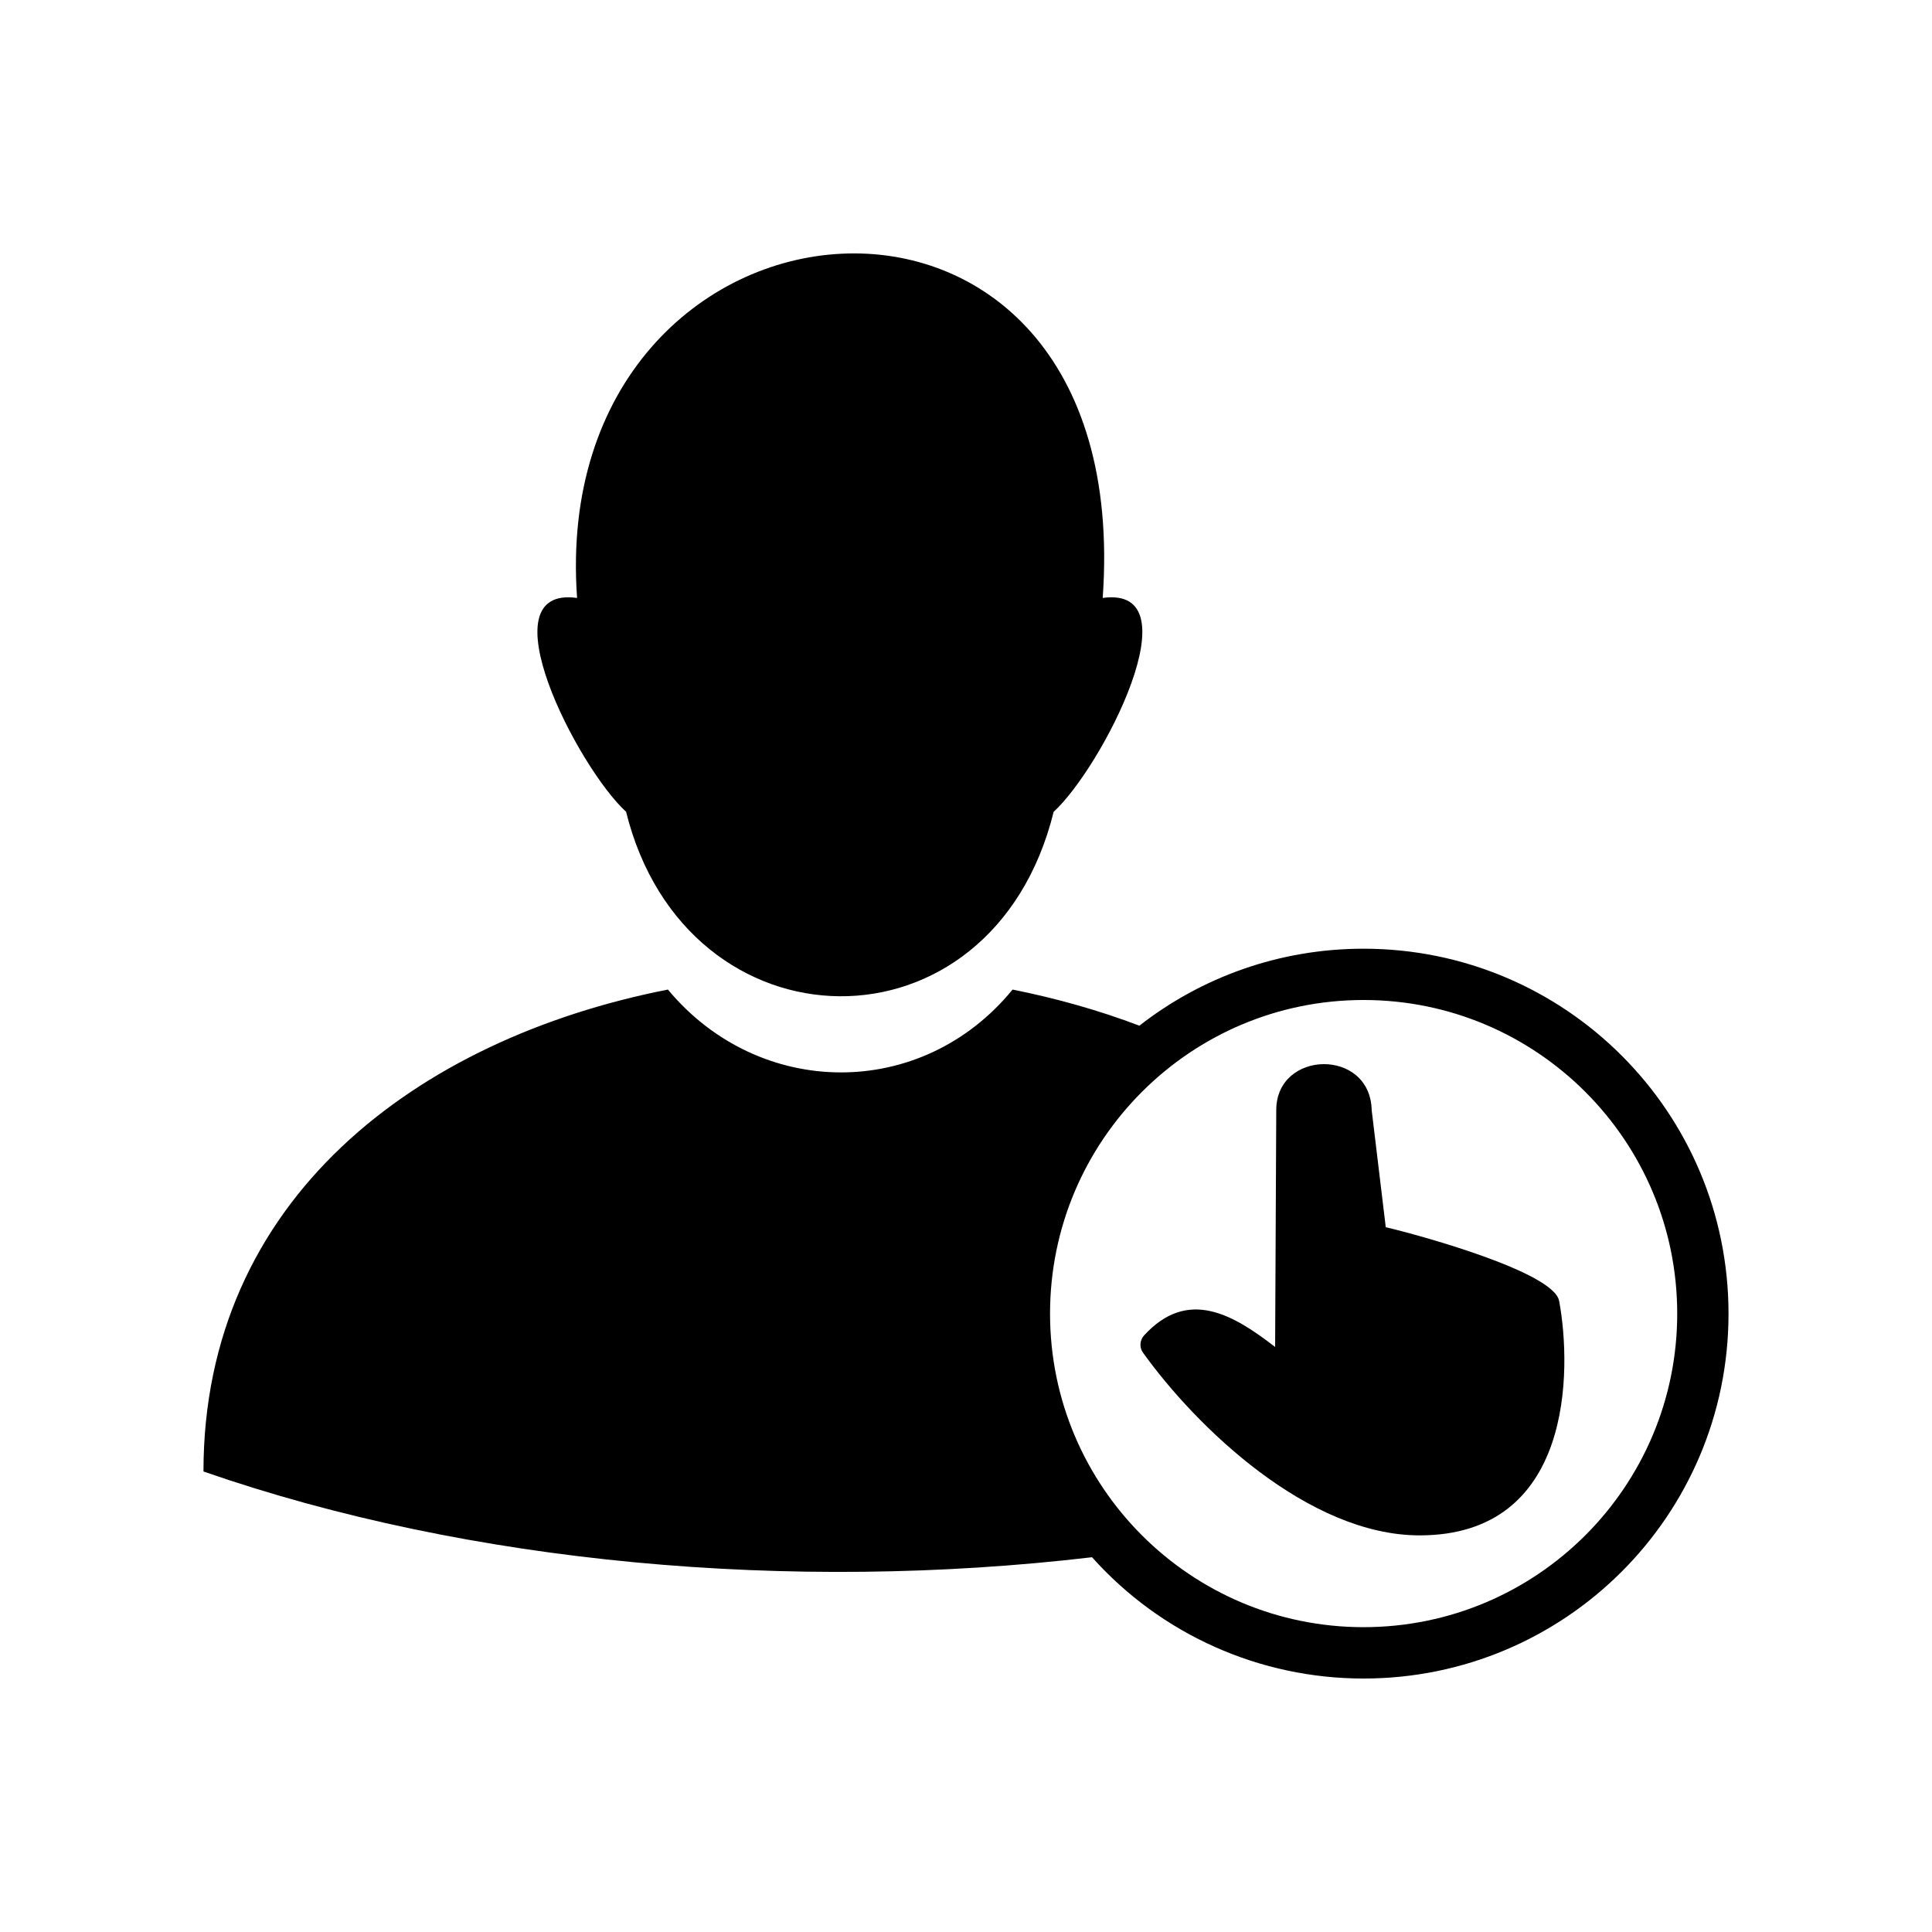
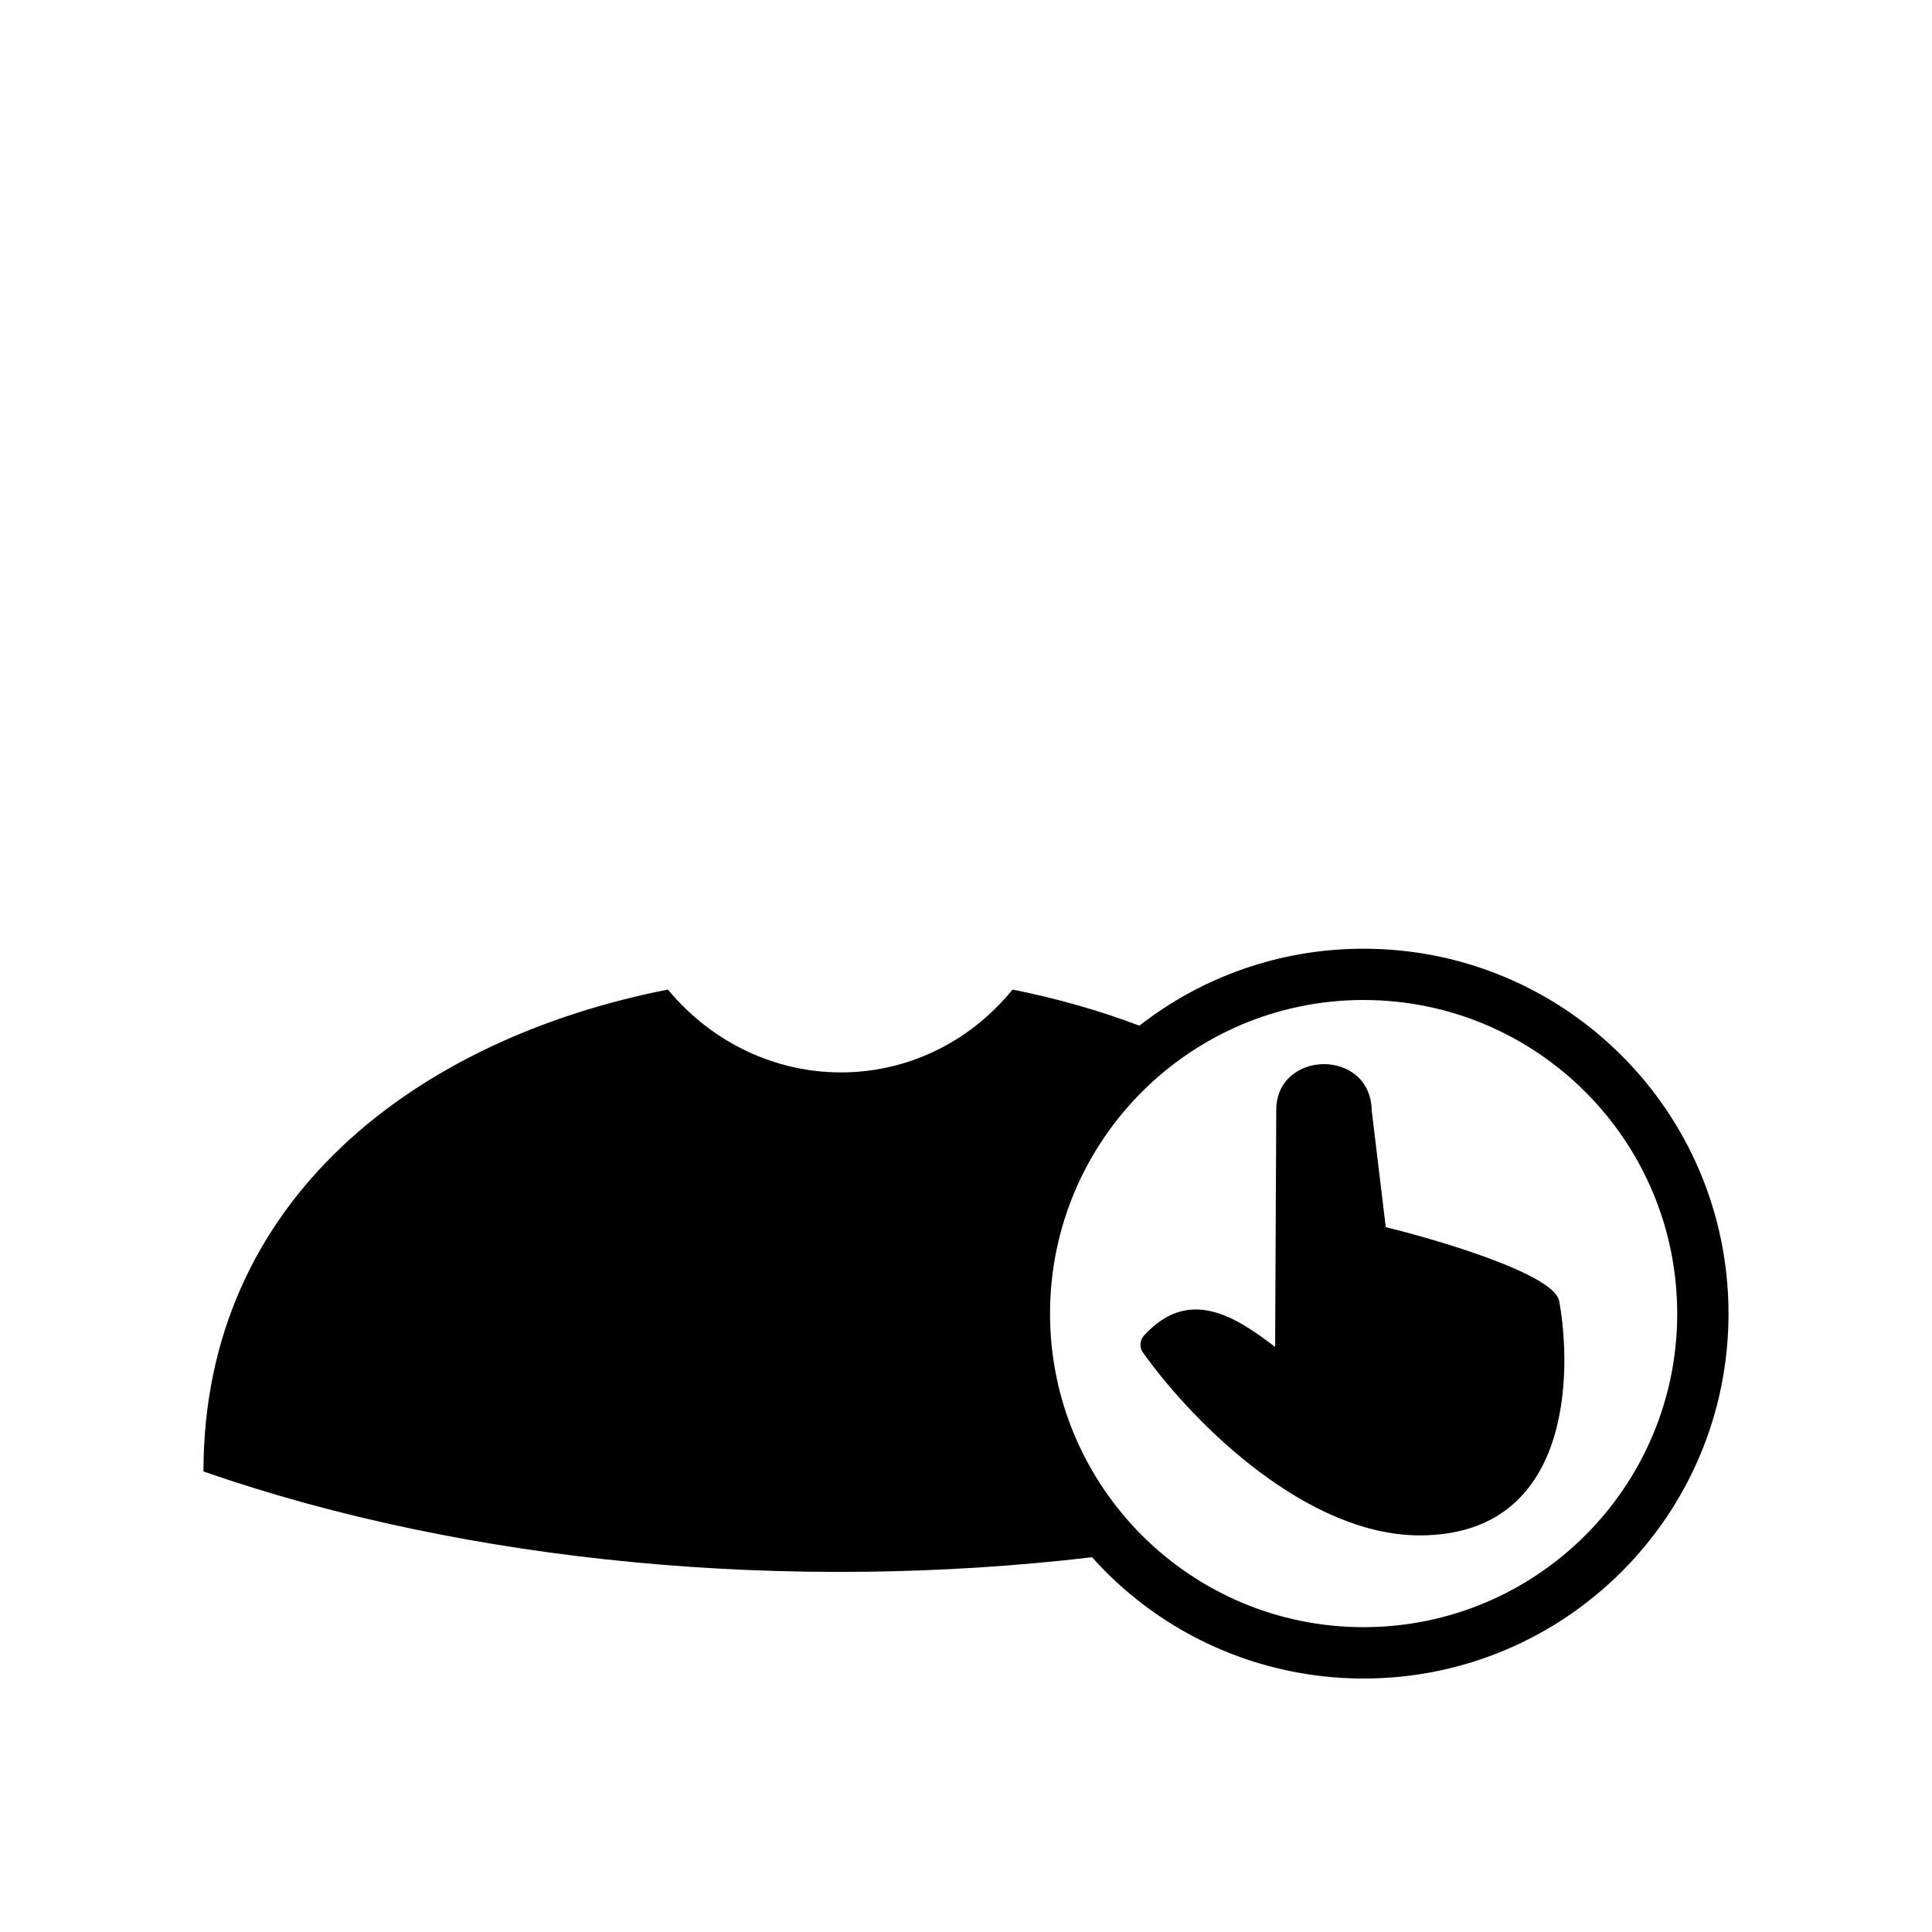
<svg xmlns="http://www.w3.org/2000/svg" fill="#000000" width="800px" height="800px" version="1.1" viewBox="144 144 512 512">
  <g fill-rule="evenodd">
    <path d="m557.19 488.77c-1.41-7.707-37.332-17.531-45.949-19.547l-3.727-30.984c-0.352-16.574-25.293-16.02-25.293-0.051l-0.301 62.773c-11.082-8.566-23.125-15.77-34.762-3.023-1.109 1.258-1.258 3.176-0.25 4.535 14.156 19.75 43.832 48.418 73.305 48.418 40.656 0 40.355-43.781 36.98-62.121z" />
-     <path d="m296.92 302.46c-24.637-3.375 0.102 44.84 13 56.68 15.922 64.285 96.984 66.051 113.31 0 12.898-11.84 37.633-60.055 13-56.68 9.168-128.98-147.46-114.27-139.3 0z" />
    <path d="m197.92 533.96c70.582 24.535 155.83 32.094 235.48 22.723 18.34 20.504 44.438 32.145 71.945 32.145 53.453 0 96.73-43.277 96.73-96.68 0-53.453-43.277-96.73-96.73-96.73-22.371 0-43.023 7.609-59.398 20.402-10.73-4.082-22.016-7.254-33.605-9.574-24.133 29.523-67.207 29.02-91.34 0-66.652 13.098-123.08 55.672-123.08 127.71zm307.43-124.95c-45.848 0-83.078 37.23-83.078 83.129 0 45.848 37.23 83.078 83.078 83.078 45.898 0 83.129-37.23 83.129-83.078 0-45.898-37.23-83.129-83.129-83.129z" />
  </g>
</svg>